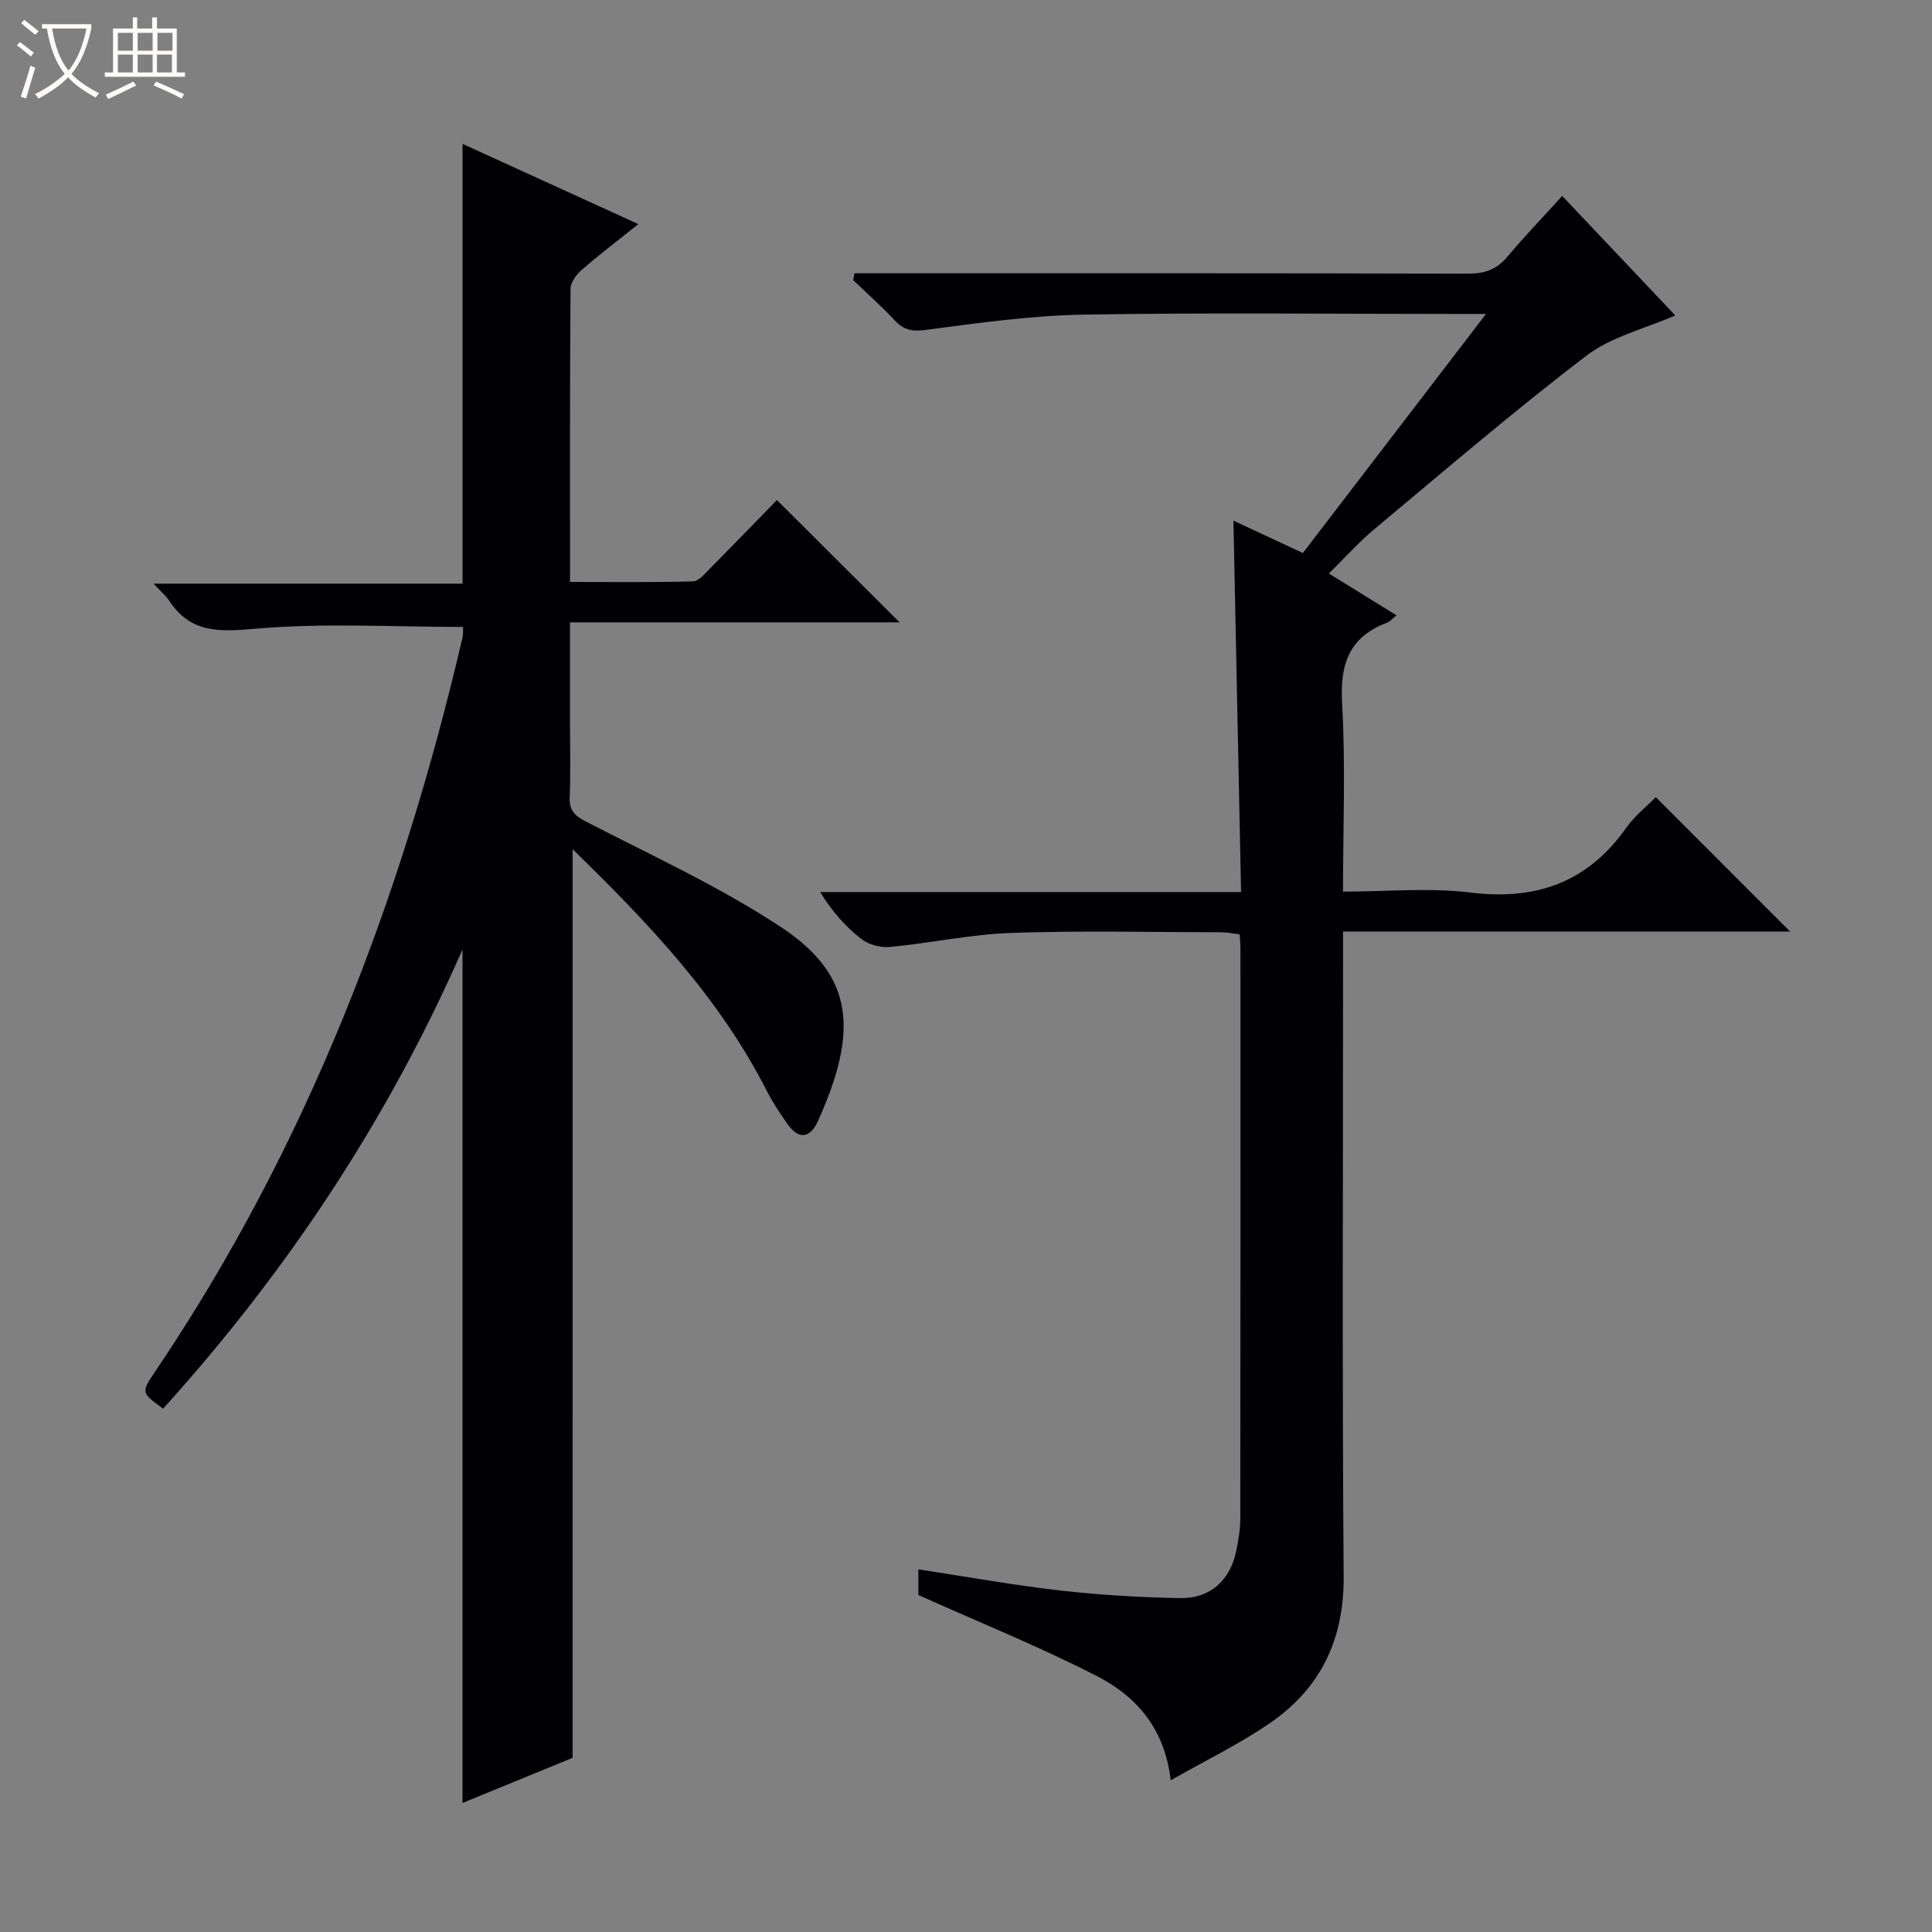
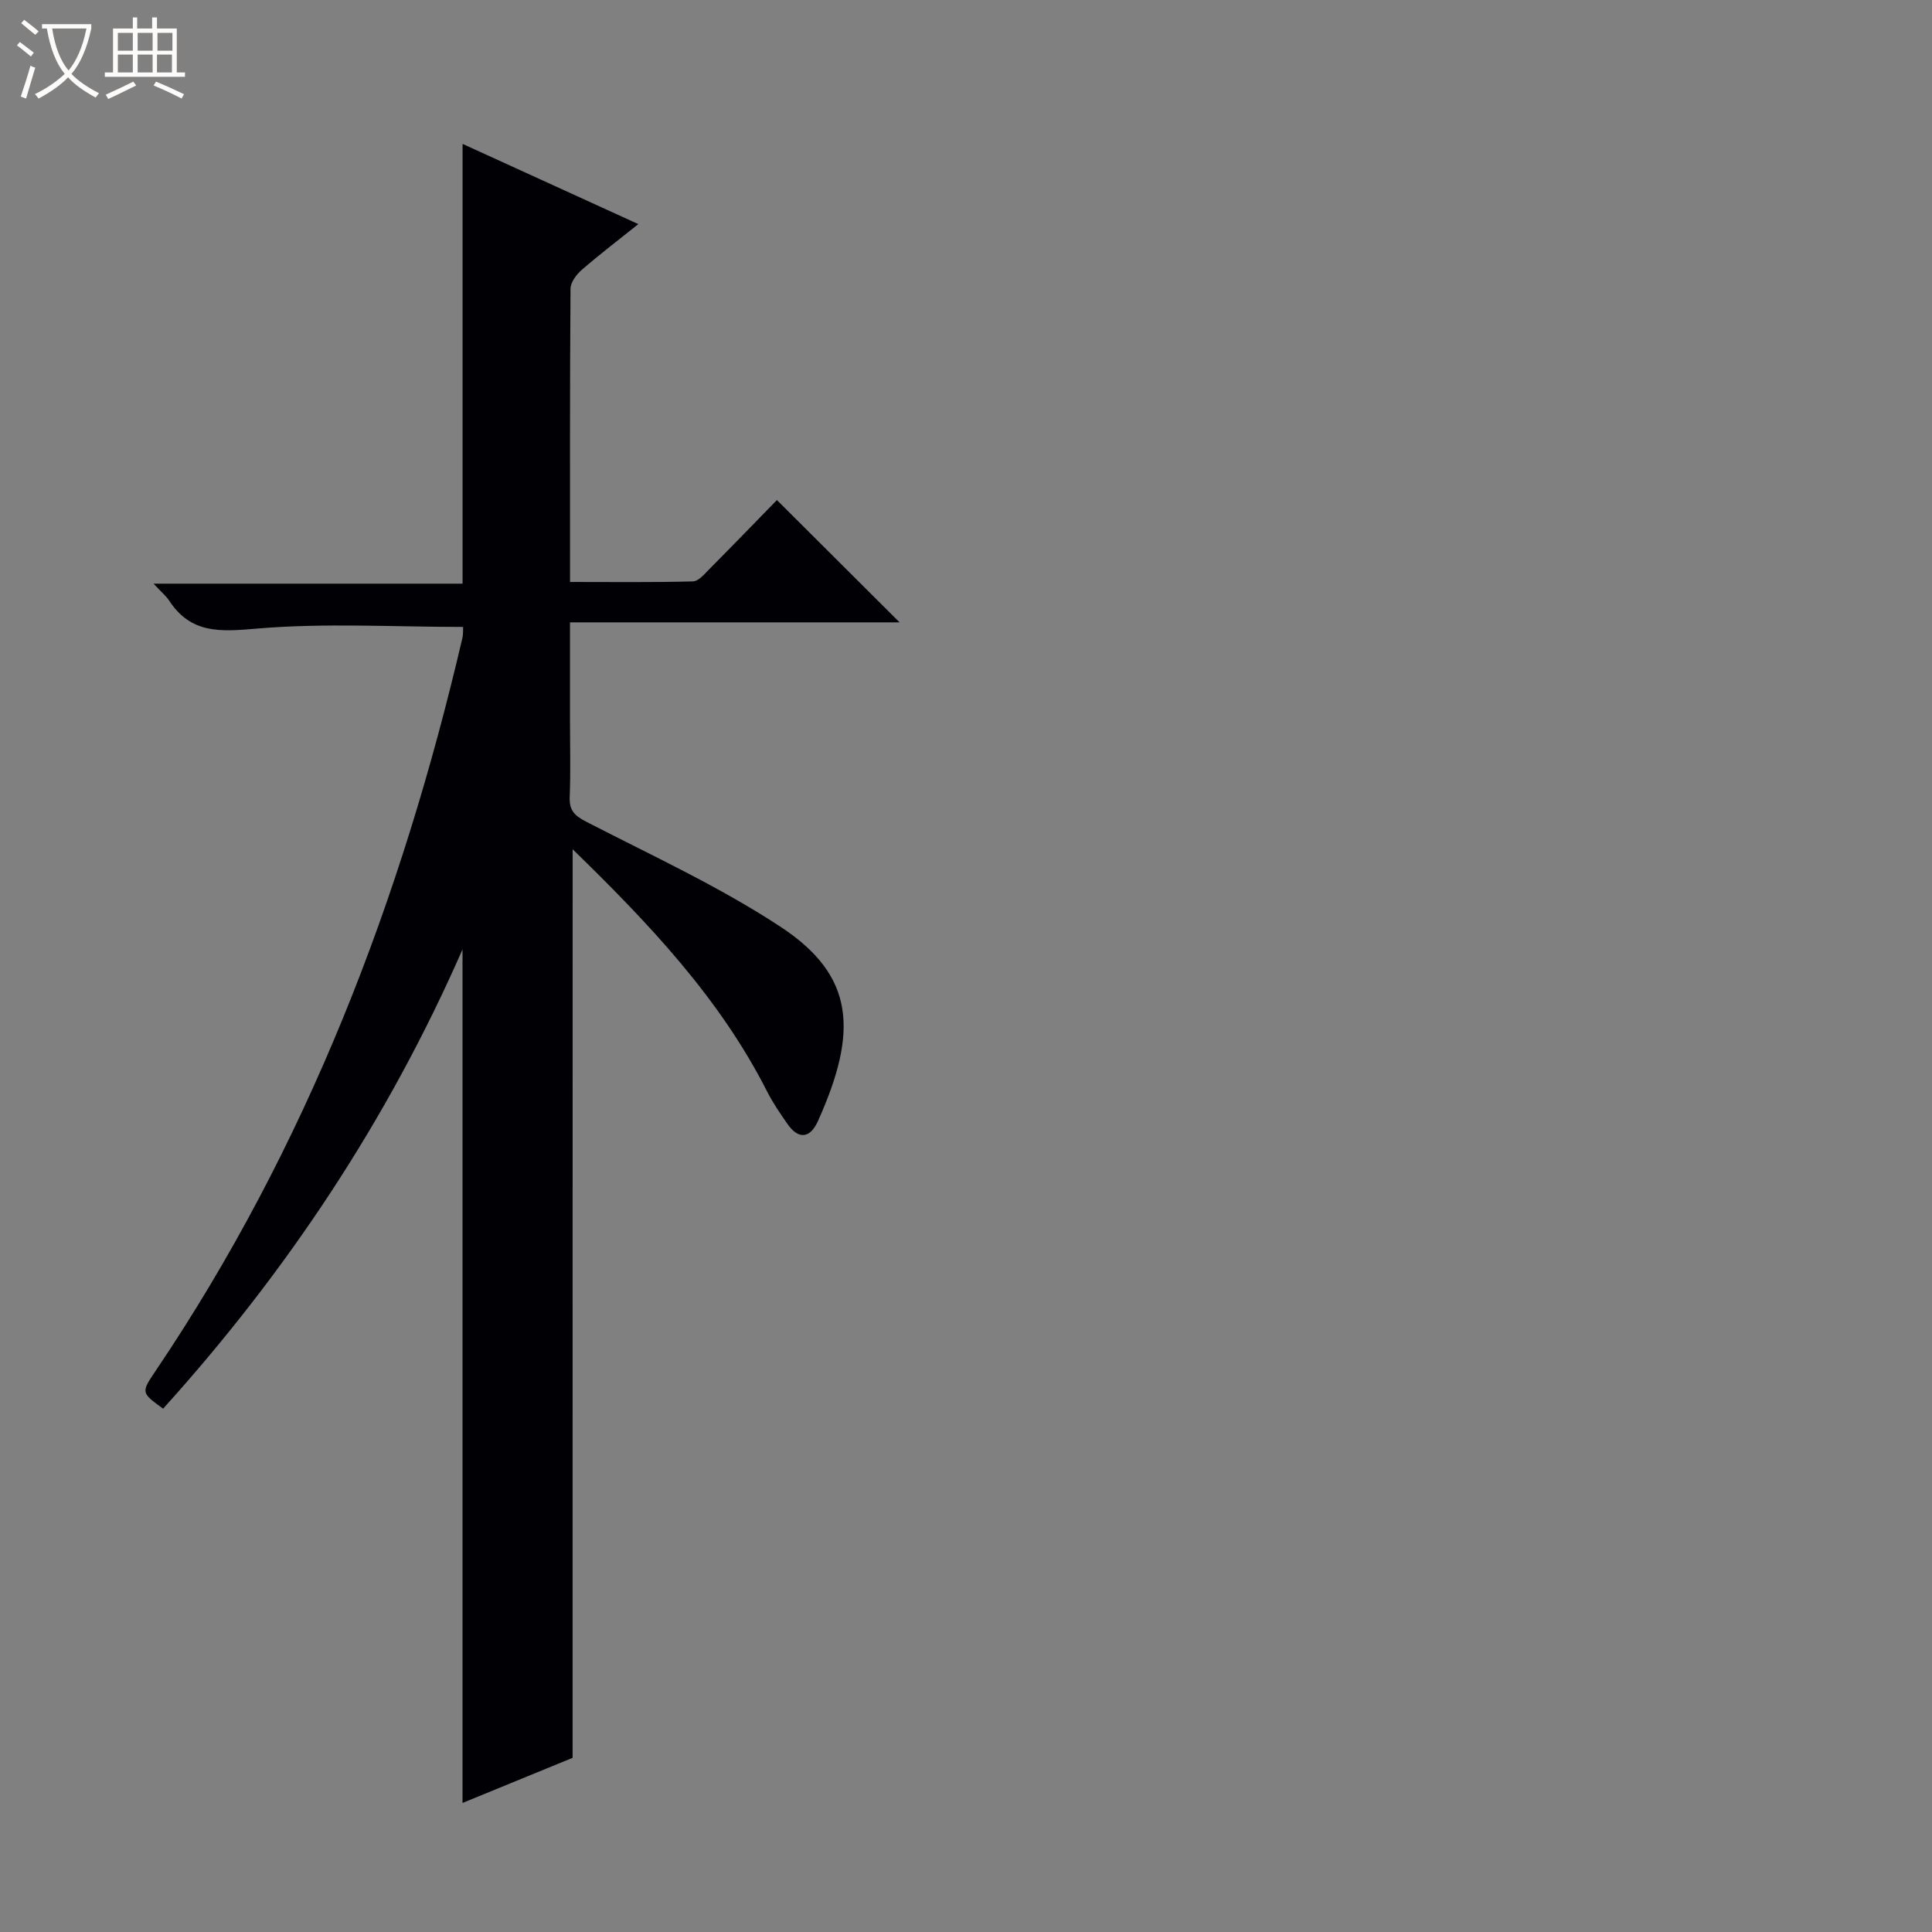
<svg xmlns="http://www.w3.org/2000/svg" enable-background="new 0 0 400 400" viewBox="0 0 400 400">
  <rect x="0" y="0" width="400" height="400" fill="#808080" stroke="none" />
  <path d="m6.4 11.7c-1-.8-1.9-1.6-2.9-2.3l.6-.7c.9.7 1.9 1.4 2.9 2.2zm-2.1 8.3c.7-2.1 1.4-4.2 2-6.4.2.1.6.3 1 .4-.7 2.3-1.3 4.4-1.9 6.4zm3-12.8c-1.1-.9-2.1-1.7-2.9-2.4l.6-.7c1 .8 2 1.5 3 2.4zm1.4-1.3v-.9h10.2v.9c-.9 4.2-2.3 7.3-4.1 9.4 1.3 1.4 3.2 2.7 5.7 4-.2.2-.4.5-.7.9-2.5-1.4-4.4-2.7-5.7-4.2-1.4 1.5-3.5 3-6.1 4.4 0 0 0 0-.1-.1-.3-.4-.5-.7-.7-.8 2.7-1.3 4.7-2.8 6.2-4.2-1.8-2.2-3-5.3-3.7-9.4zm9.2 0h-7.1c.6 3.8 1.7 6.7 3.4 8.7 1.7-2.1 2.9-4.8 3.7-8.7z" fill="#fcfbfa" />
  <path d="m31.6 3.6h.9v2.3h4.1v9.1h1.7v.9h-16.6v-.9h1.7v-9.1h4.1v-2.3h.9v2.3h3.1v-2.3zm-4 13.3.6.8c-1.9.9-3.8 1.9-5.8 2.8-.2-.3-.3-.6-.5-.9 2-.9 3.9-1.8 5.7-2.7zm-3.2-10.1v3.7h3.1v-3.7zm0 4.5v3.7h3.1v-3.7zm4.1-4.5v3.7h3.1v-3.7zm0 4.5v3.7h3.1v-3.7zm9.1 9.1c-2.1-1.1-4.1-2-5.8-2.7l.5-.8c2.2.9 4.1 1.8 5.8 2.6zm-1.9-13.6h-3.1v3.7h3.1zm-3.2 4.5v3.7h3.1v-3.7z" fill="#fcfbfa" />
  <g fill="#010105">
    <path d="m118.55 363.94c-7.52 3.08-15.16 6.22-22.79 9.34 0-58.93 0-117.39 0-176.72-15.57 35.51-36.46 66.83-61.99 95.09-4.57-3.32-4.59-3.33-1.53-7.86 31.27-46.35 50.87-97.57 63.5-151.72.18-.79.11-1.65.14-2.27-14.33 0-28.64-.86-42.77.35-7.53.65-13.58 1.09-18.09-5.8-.63-.96-1.56-1.71-3.23-3.51h63.98c0-30.76 0-60.64 0-91.05 11.79 5.38 23.8 10.87 36.39 16.61-4.11 3.29-8 6.25-11.69 9.45-1.12.97-2.34 2.59-2.35 3.93-.15 19.98-.1 39.97-.1 60.71 8.64 0 17.05.11 25.45-.12 1.19-.03 2.45-1.59 3.48-2.63 4.8-4.83 9.53-9.73 13.9-14.21 8.66 8.64 16.97 16.92 25.4 25.32-22.39 0-44.96 0-68.24 0v20.15c0 5.33.15 10.67-.06 15.99-.11 2.76.95 3.86 3.39 5.12 13.55 6.99 27.54 13.41 40.23 21.75 15.42 10.13 16.15 21.67 7.76 40.28-1.55 3.44-3.94 3.95-6.29.57-1.52-2.18-3.03-4.39-4.23-6.75-9.81-19.32-24.43-34.73-40.25-50.13-.01 62.96-.01 125.25-.01 188.11z" />
-     <path d="m190.14 330.23c0-.89 0-2.98 0-5.31 10 1.52 19.62 3.26 29.32 4.37 8.24.94 16.56 1.43 24.86 1.58 6.19.12 10.33-3.65 11.6-9.63.48-2.27.87-4.61.87-6.91.05-39.33.04-78.67.03-118 0-.82-.09-1.64-.16-2.88-1.28-.15-2.53-.43-3.78-.43-14.5-.02-29.01-.37-43.49.13-8.42.29-16.77 2.12-25.19 2.91-1.93.18-4.39-.49-5.91-1.68-3.22-2.52-5.99-5.63-8.48-9.69h87.14c-.53-25.97-1.05-51.18-1.58-76.89 4.76 2.21 9.37 4.36 14.38 6.69 12.47-16.28 24.86-32.46 37.91-49.49-2.81 0-4.56 0-6.31 0-25.67 0-51.34-.3-77 .14-10.91.19-21.81 1.73-32.65 3.16-2.86.38-4.59.04-6.48-1.99-2.72-2.91-5.71-5.56-8.58-8.32.09-.47.19-.94.28-1.41h5.49c40.5 0 81-.04 121.5.08 3.46.01 5.96-.86 8.2-3.53 3.51-4.2 7.33-8.15 11.33-12.56 7.96 8.41 15.7 16.59 23.41 24.74-6.31 2.76-13.24 4.39-18.41 8.34-15.05 11.48-29.43 23.84-43.98 35.98-3.18 2.65-5.95 5.79-9.33 9.11 4.75 2.94 9.22 5.7 14 8.66-.8.63-1.31 1.28-1.98 1.53-7.86 2.96-9.75 8.62-9.28 16.71.73 12.75.19 25.56.19 38.96 9.12 0 17.85-.85 26.35.19 13.62 1.67 24.28-2.08 32.28-13.39 1.8-2.55 4.36-4.56 6.13-6.36 9.44 9.45 18.68 18.7 27.81 27.83-30.08 0-61.07 0-92.56 0v6.5c0 42.33-.2 84.67.12 127 .1 12.99-4.7 23.04-15.08 30.25-6.36 4.41-13.43 7.81-20.73 11.98-1.23-10.81-7.19-17.42-15.22-21.55-11.88-6.11-24.32-11.12-37.02-16.82z" />
  </g>
</svg>